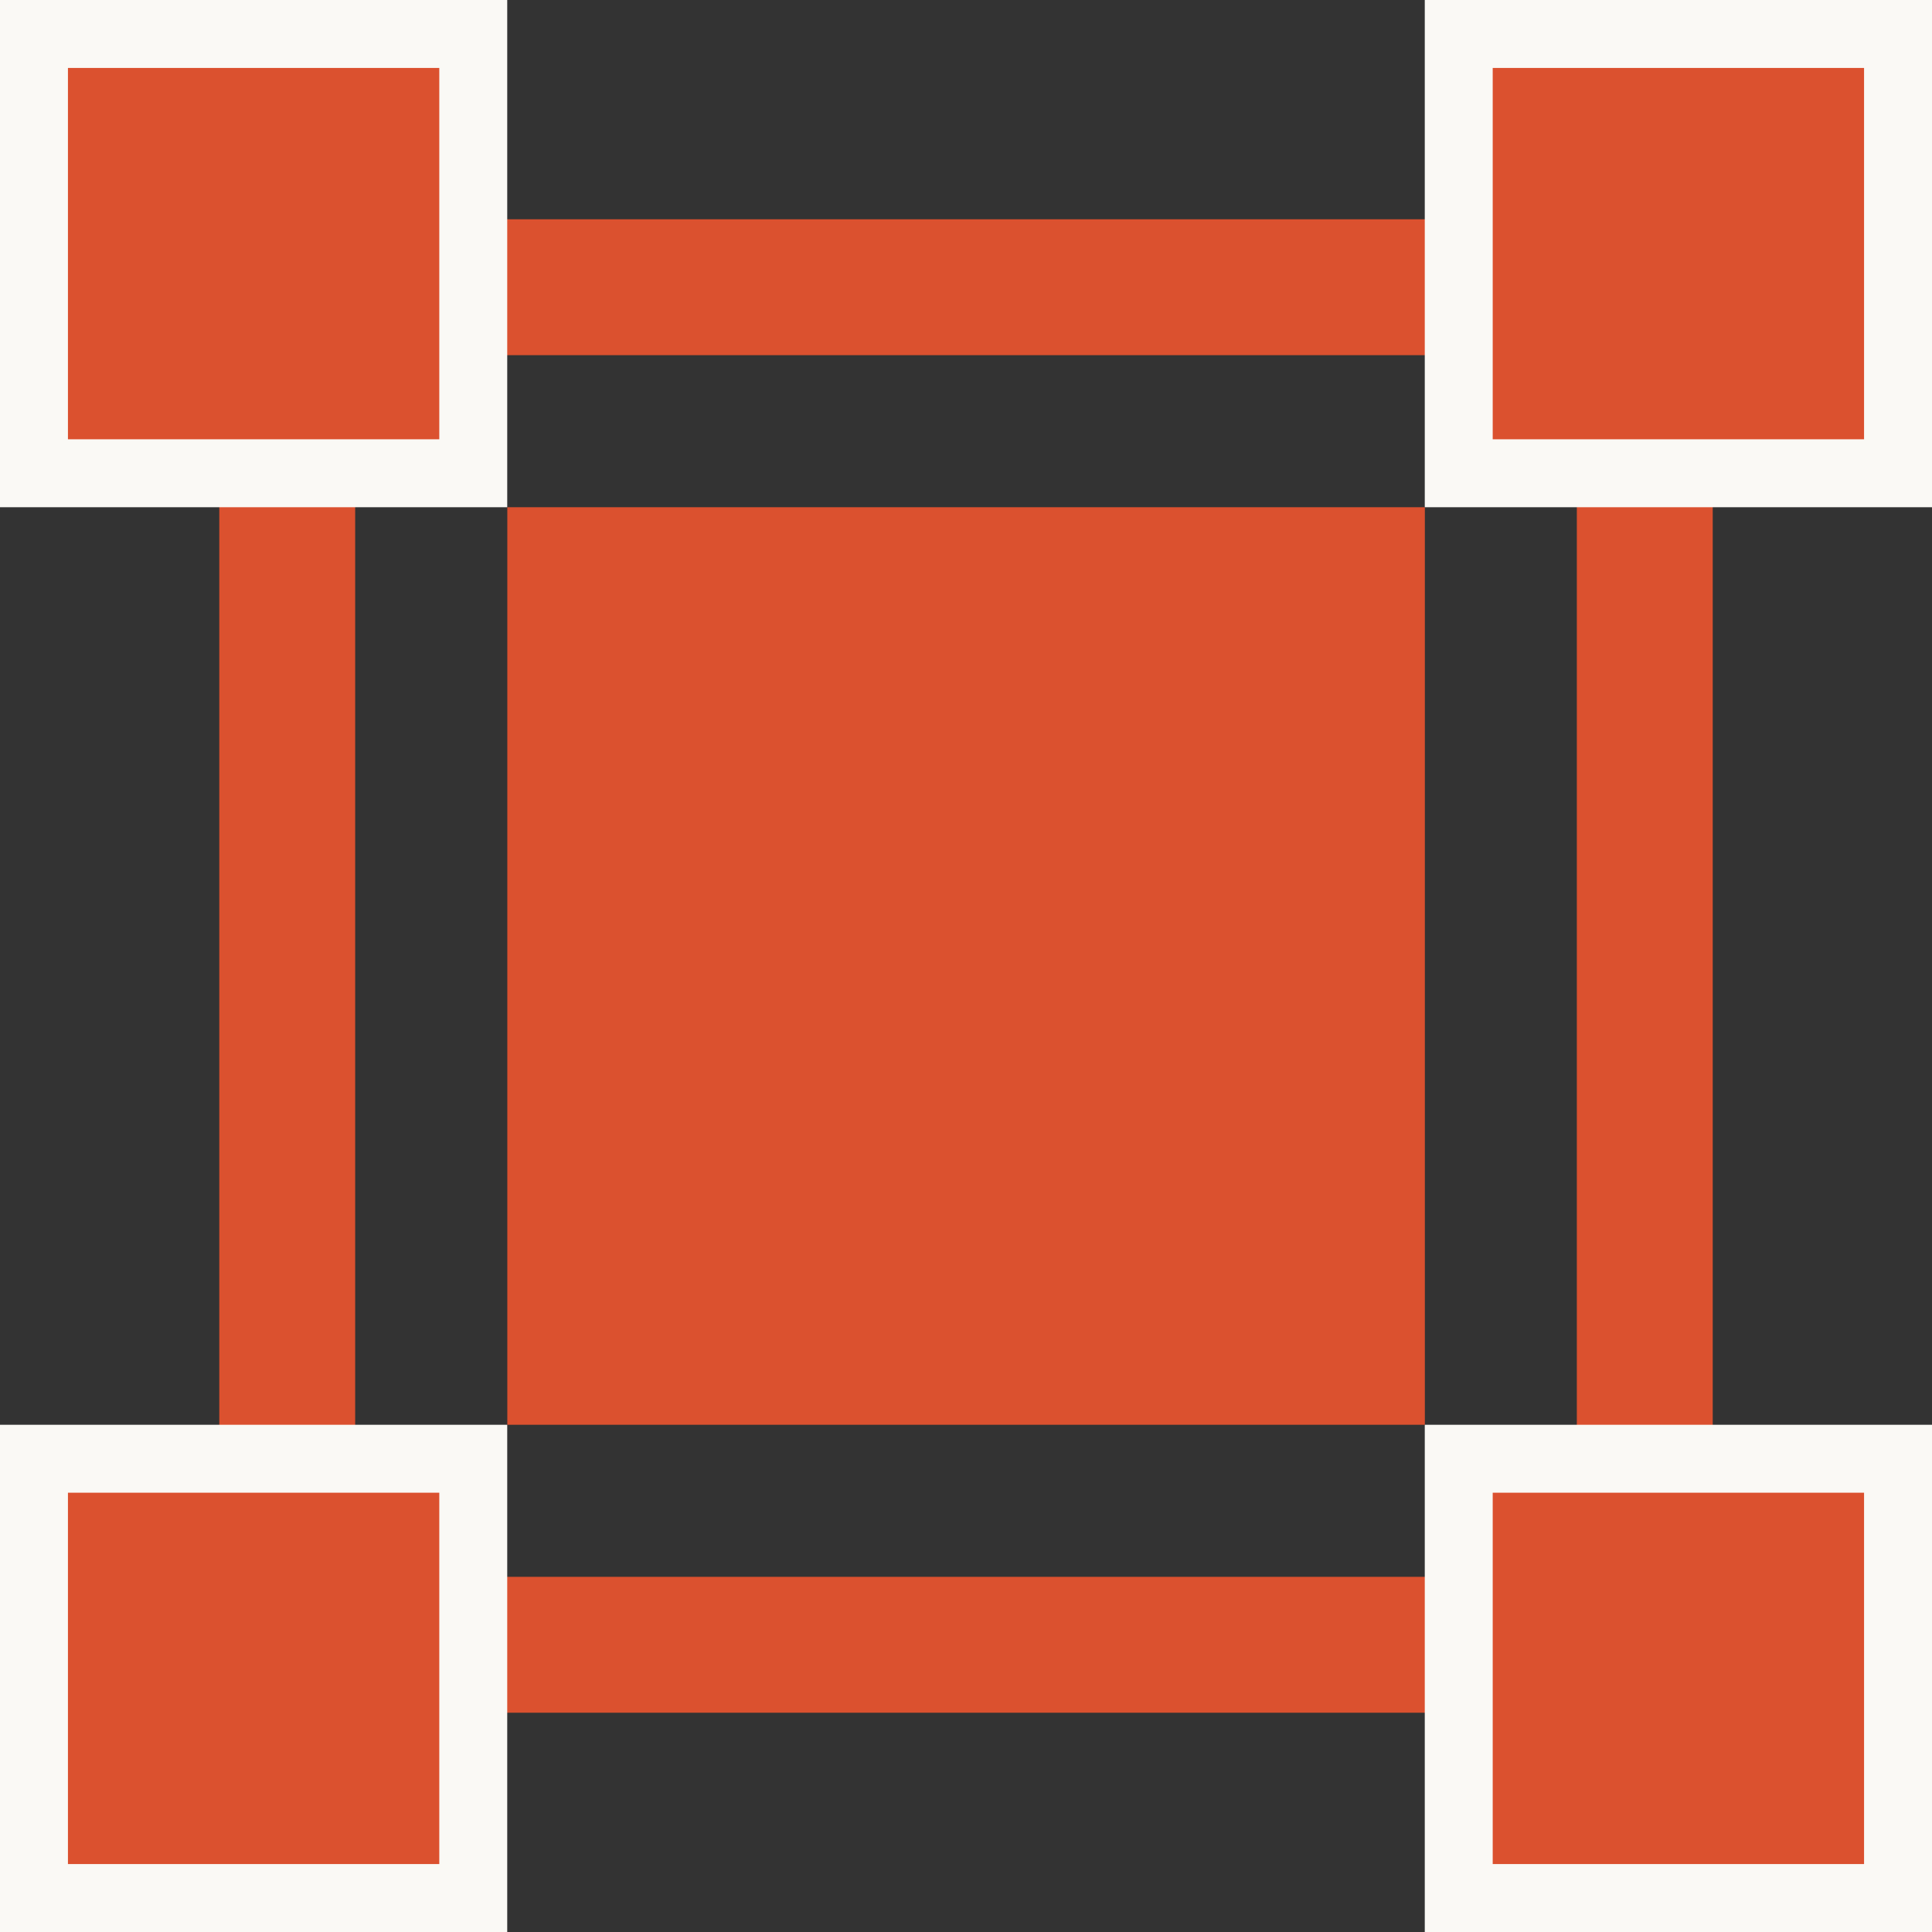
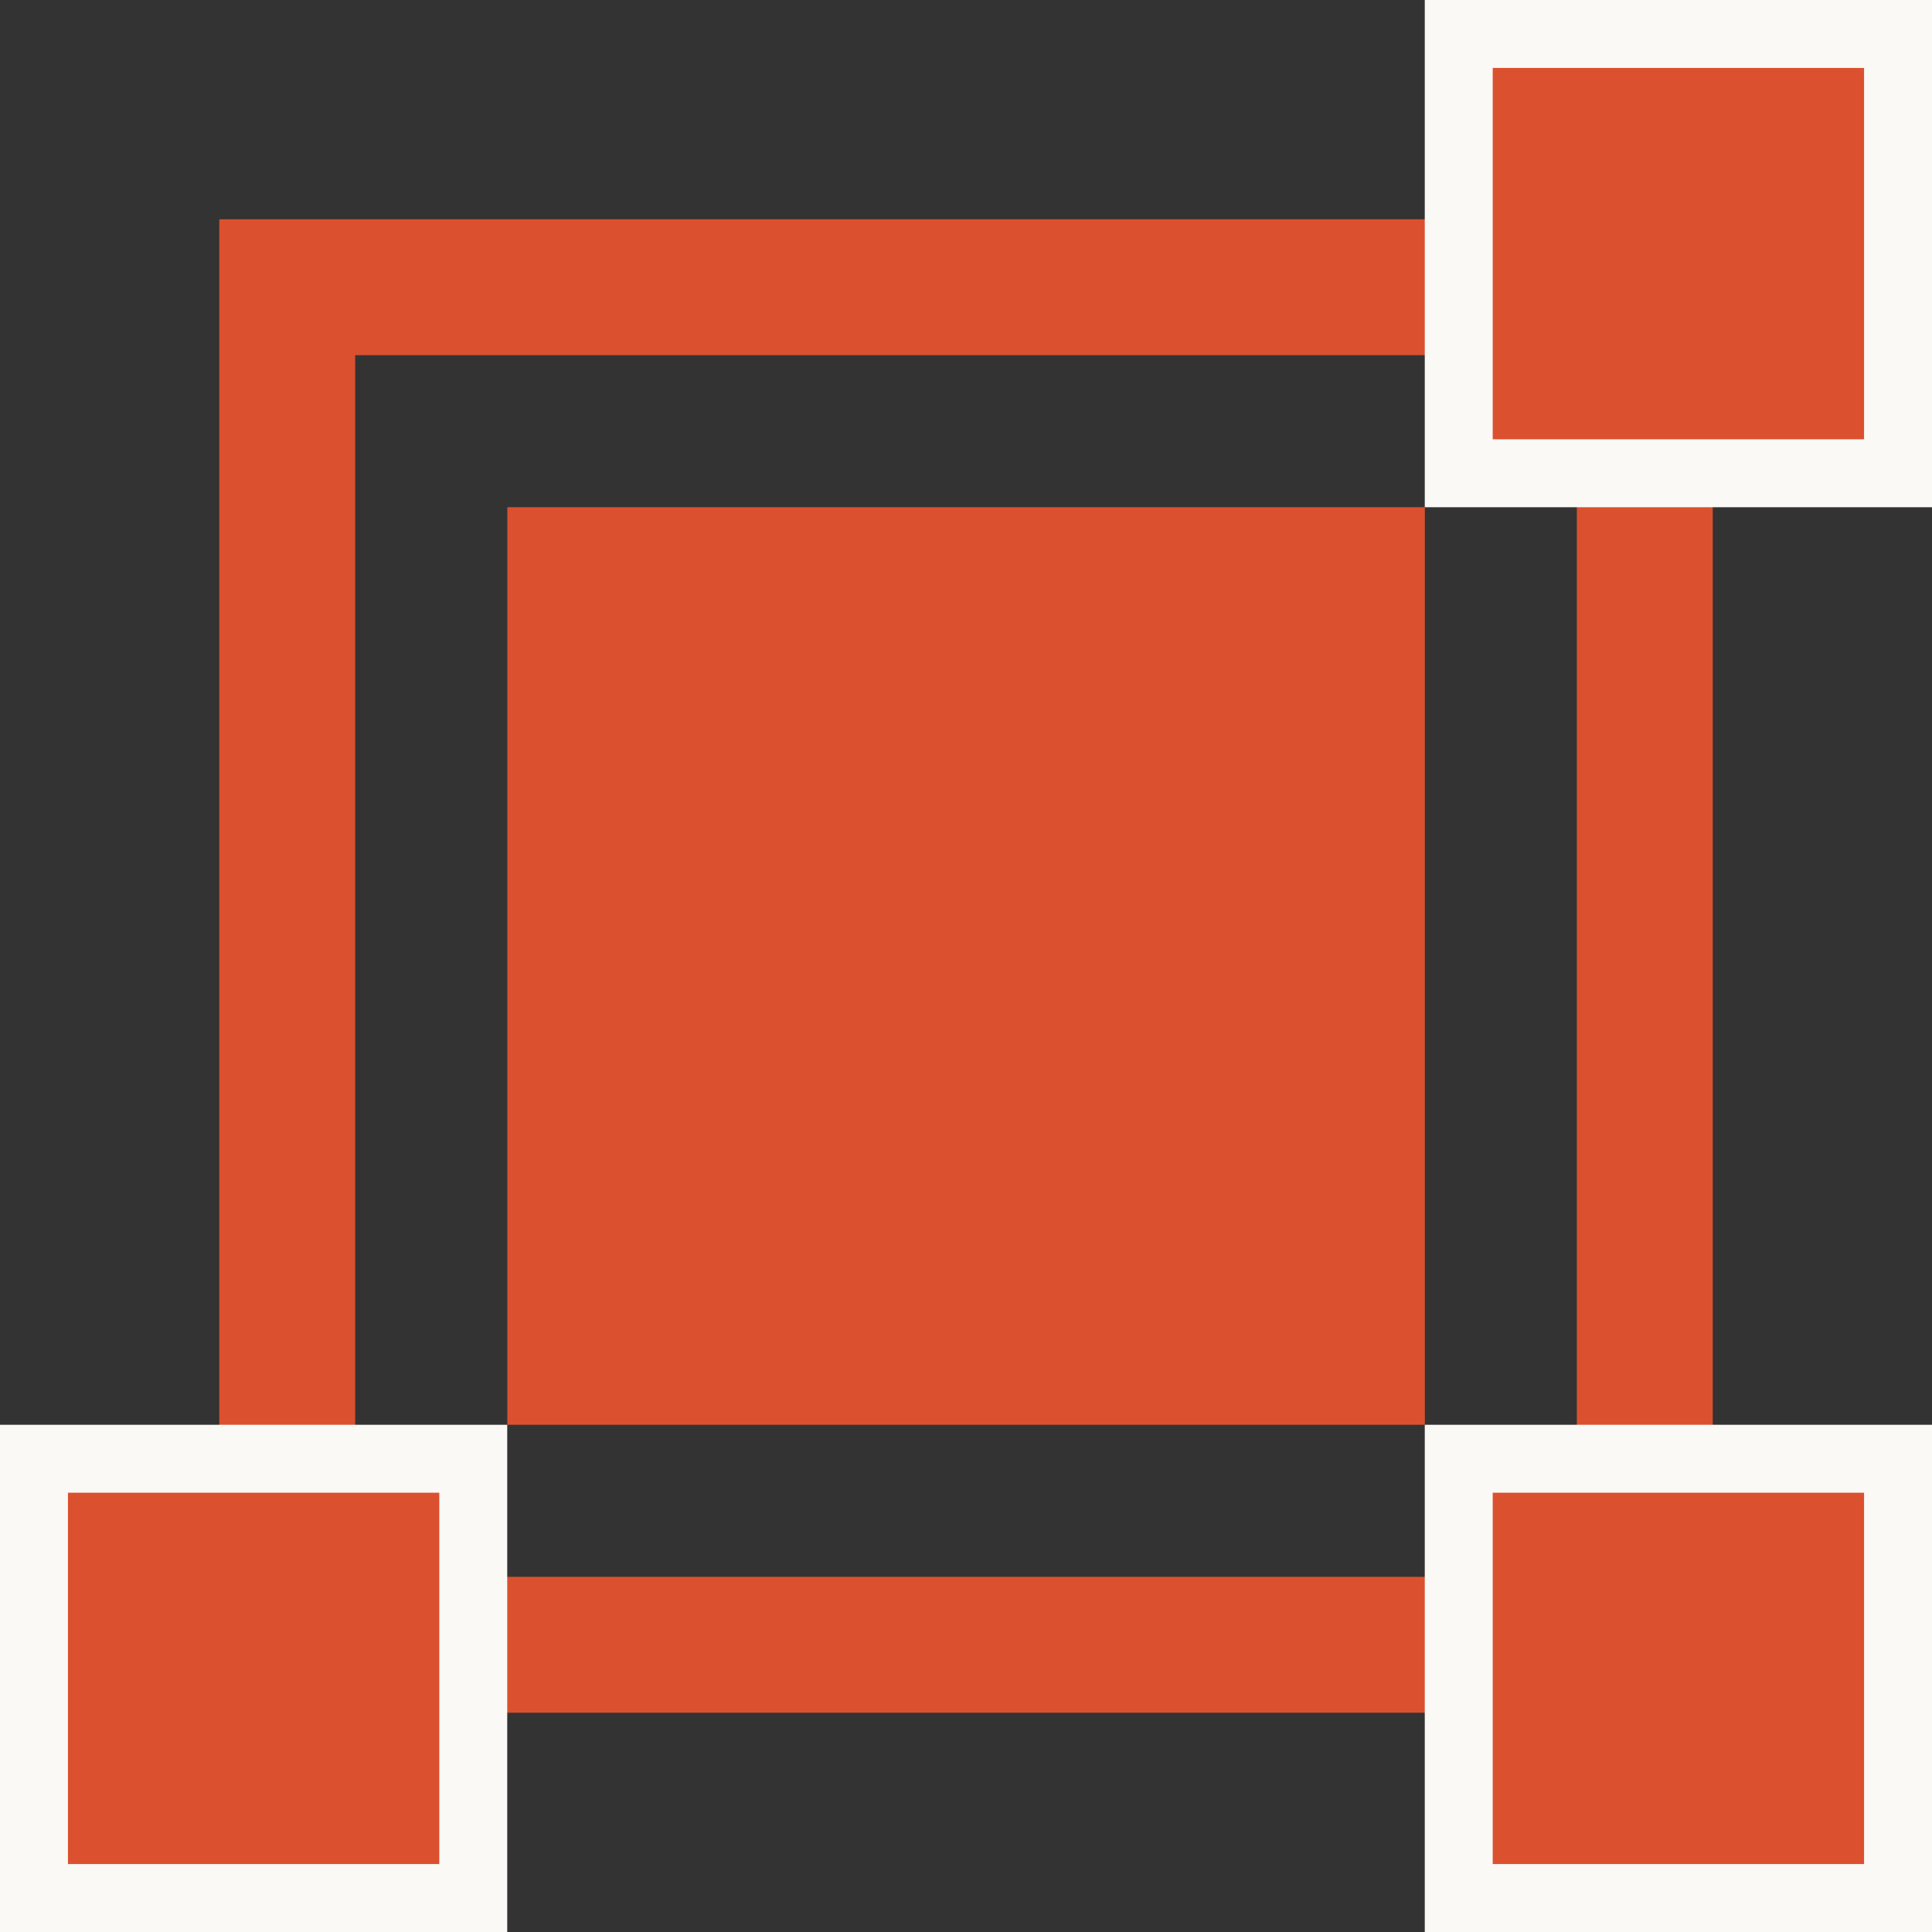
<svg xmlns="http://www.w3.org/2000/svg" width="24" height="24" viewBox="0 0 24 24" fill="none">
  <rect x="0" y="0" width="24" height="24" fill="#333333" stroke="none" />
  <rect x="3.568" y="3.568" width="16.864" height="16.864" stroke="#DB512F" stroke-width="1.688" />
  <rect x="7.146" y="7.145" width="9.71" height="9.71" fill="#DB512F" stroke="#DB512F" stroke-width="1.688" />
  <rect x="18.121" y="0.422" width="5.457" height="5.457" fill="#DB512F" stroke="#FAF9F5" stroke-width="0.844" />
  <rect x="18.121" y="18.121" width="5.457" height="5.457" fill="#DB512F" stroke="#FAF9F5" stroke-width="0.844" />
-   <rect x="0.422" y="0.422" width="5.457" height="5.457" fill="#DB512F" stroke="#FAF9F5" stroke-width="0.844" />
  <rect x="0.422" y="18.121" width="5.457" height="5.457" fill="#DB512F" stroke="#FAF9F5" stroke-width="0.844" />
</svg>